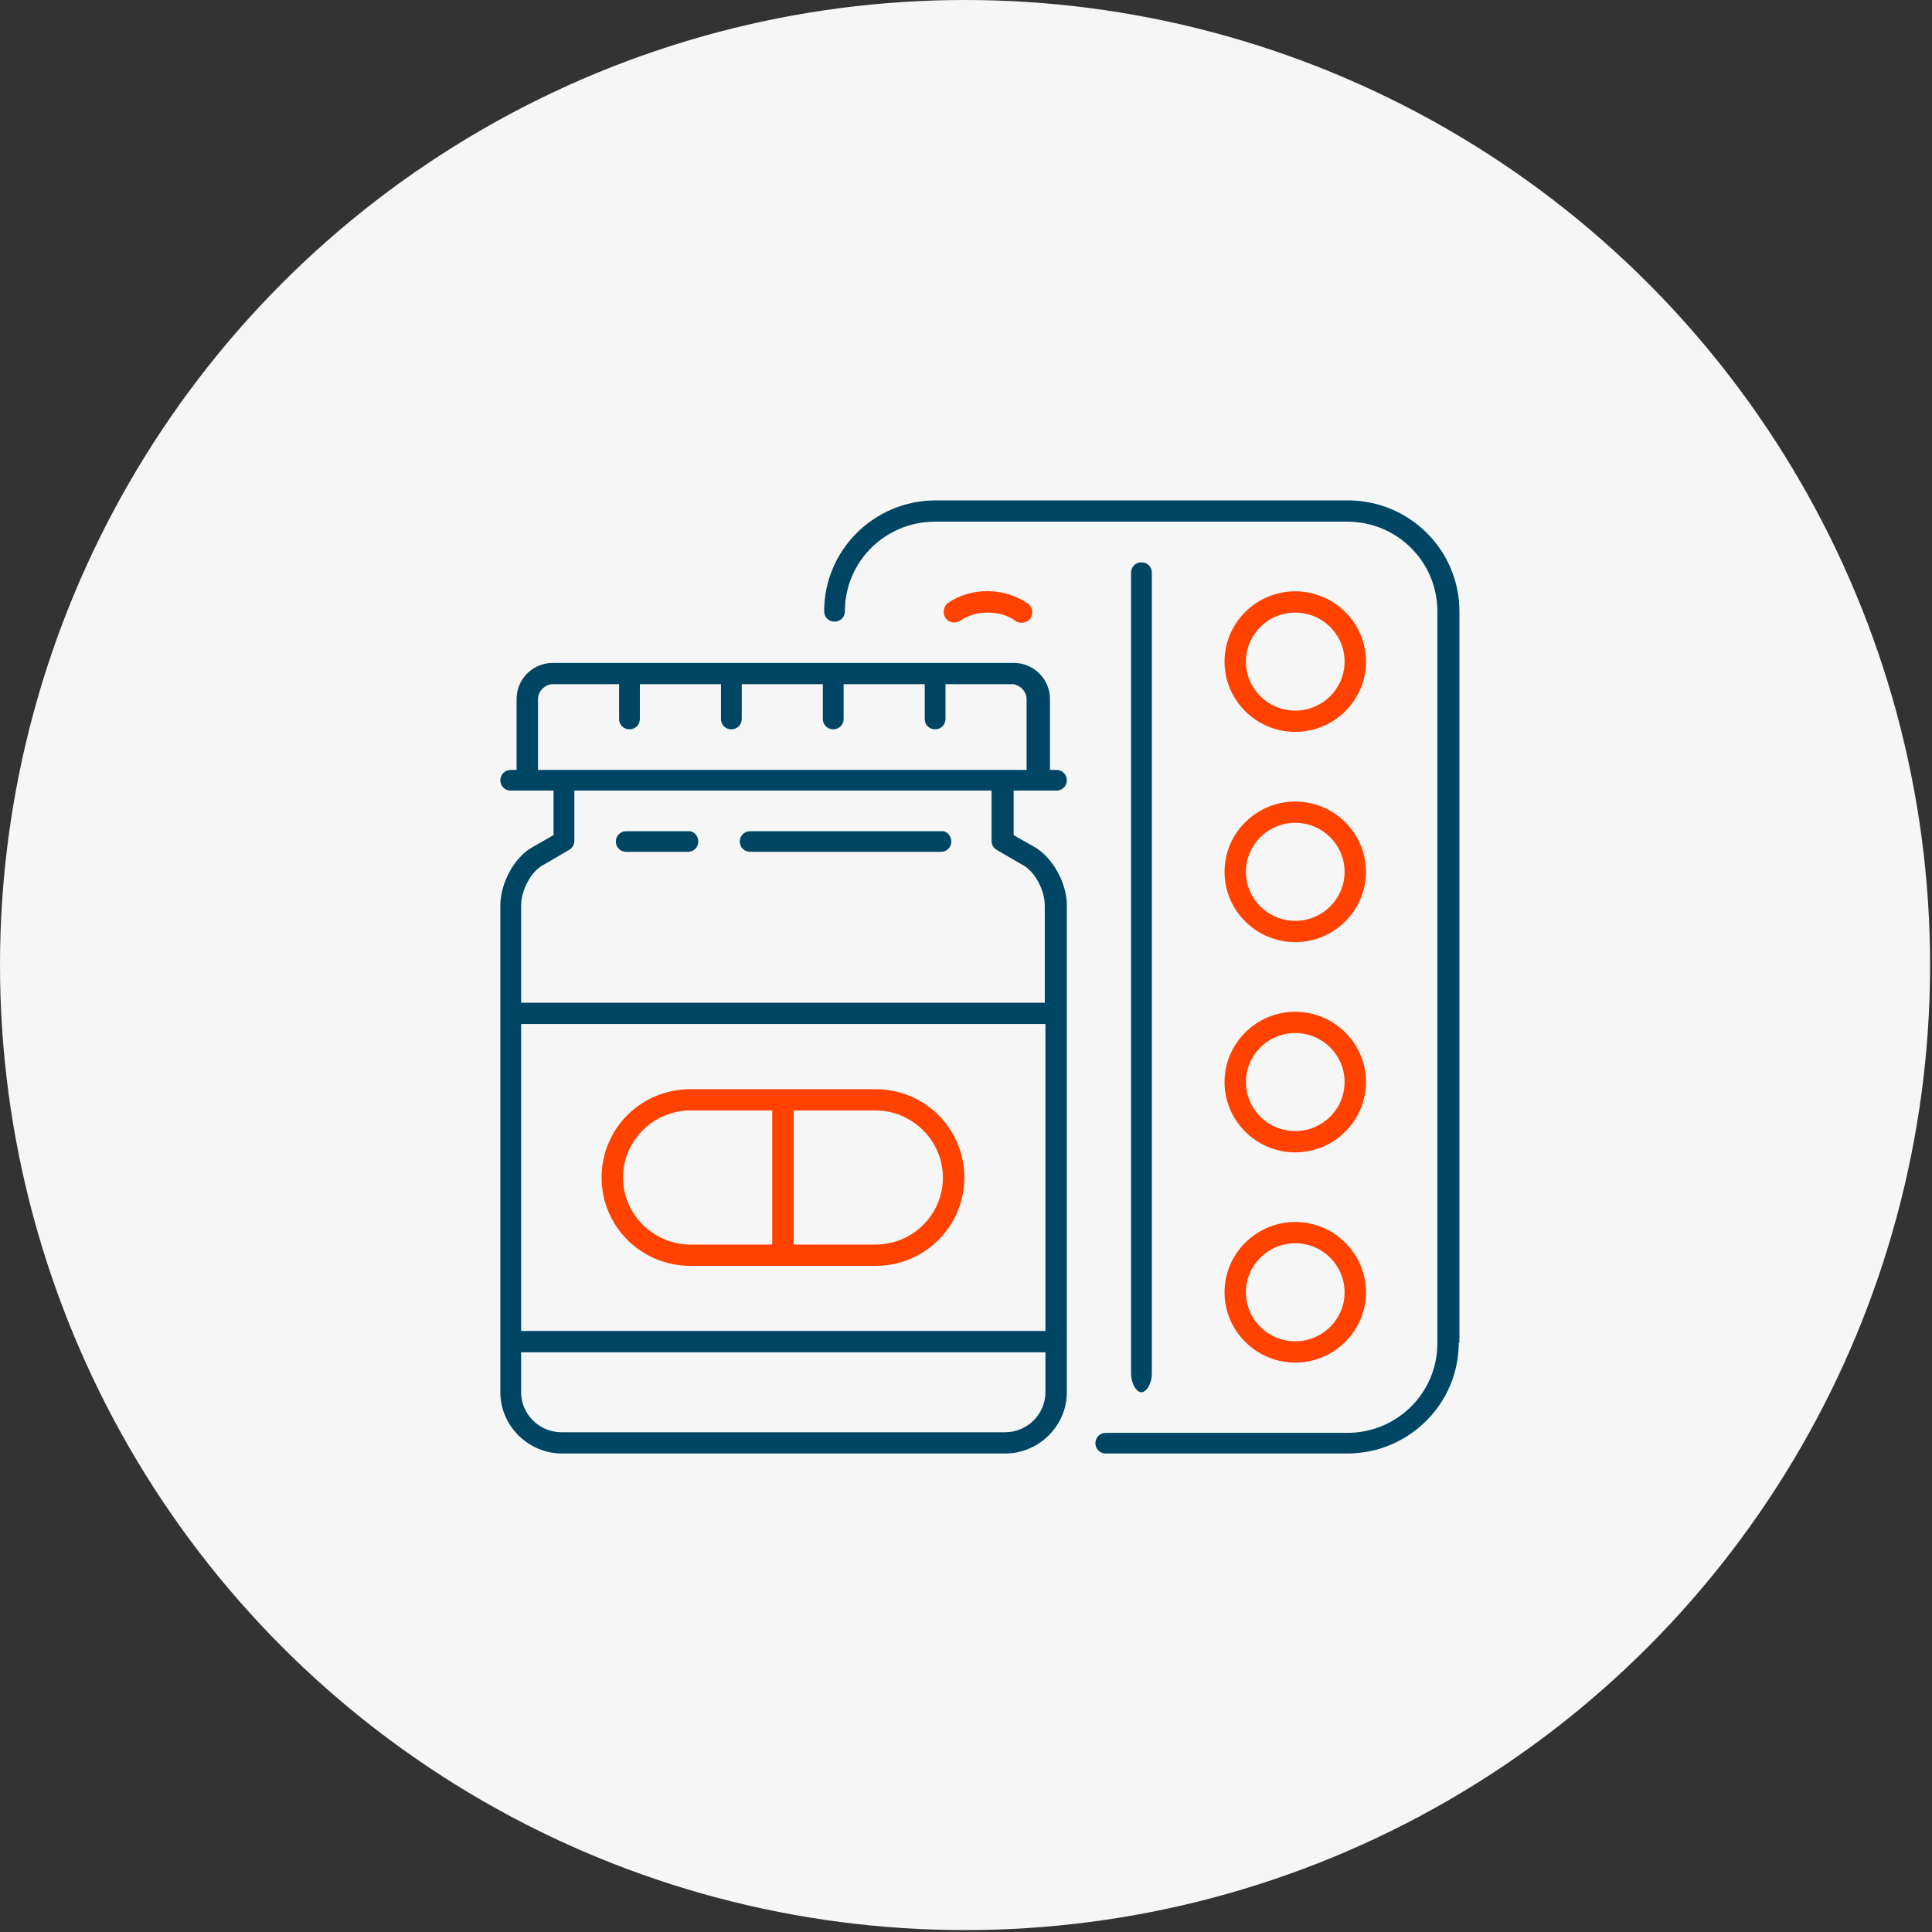
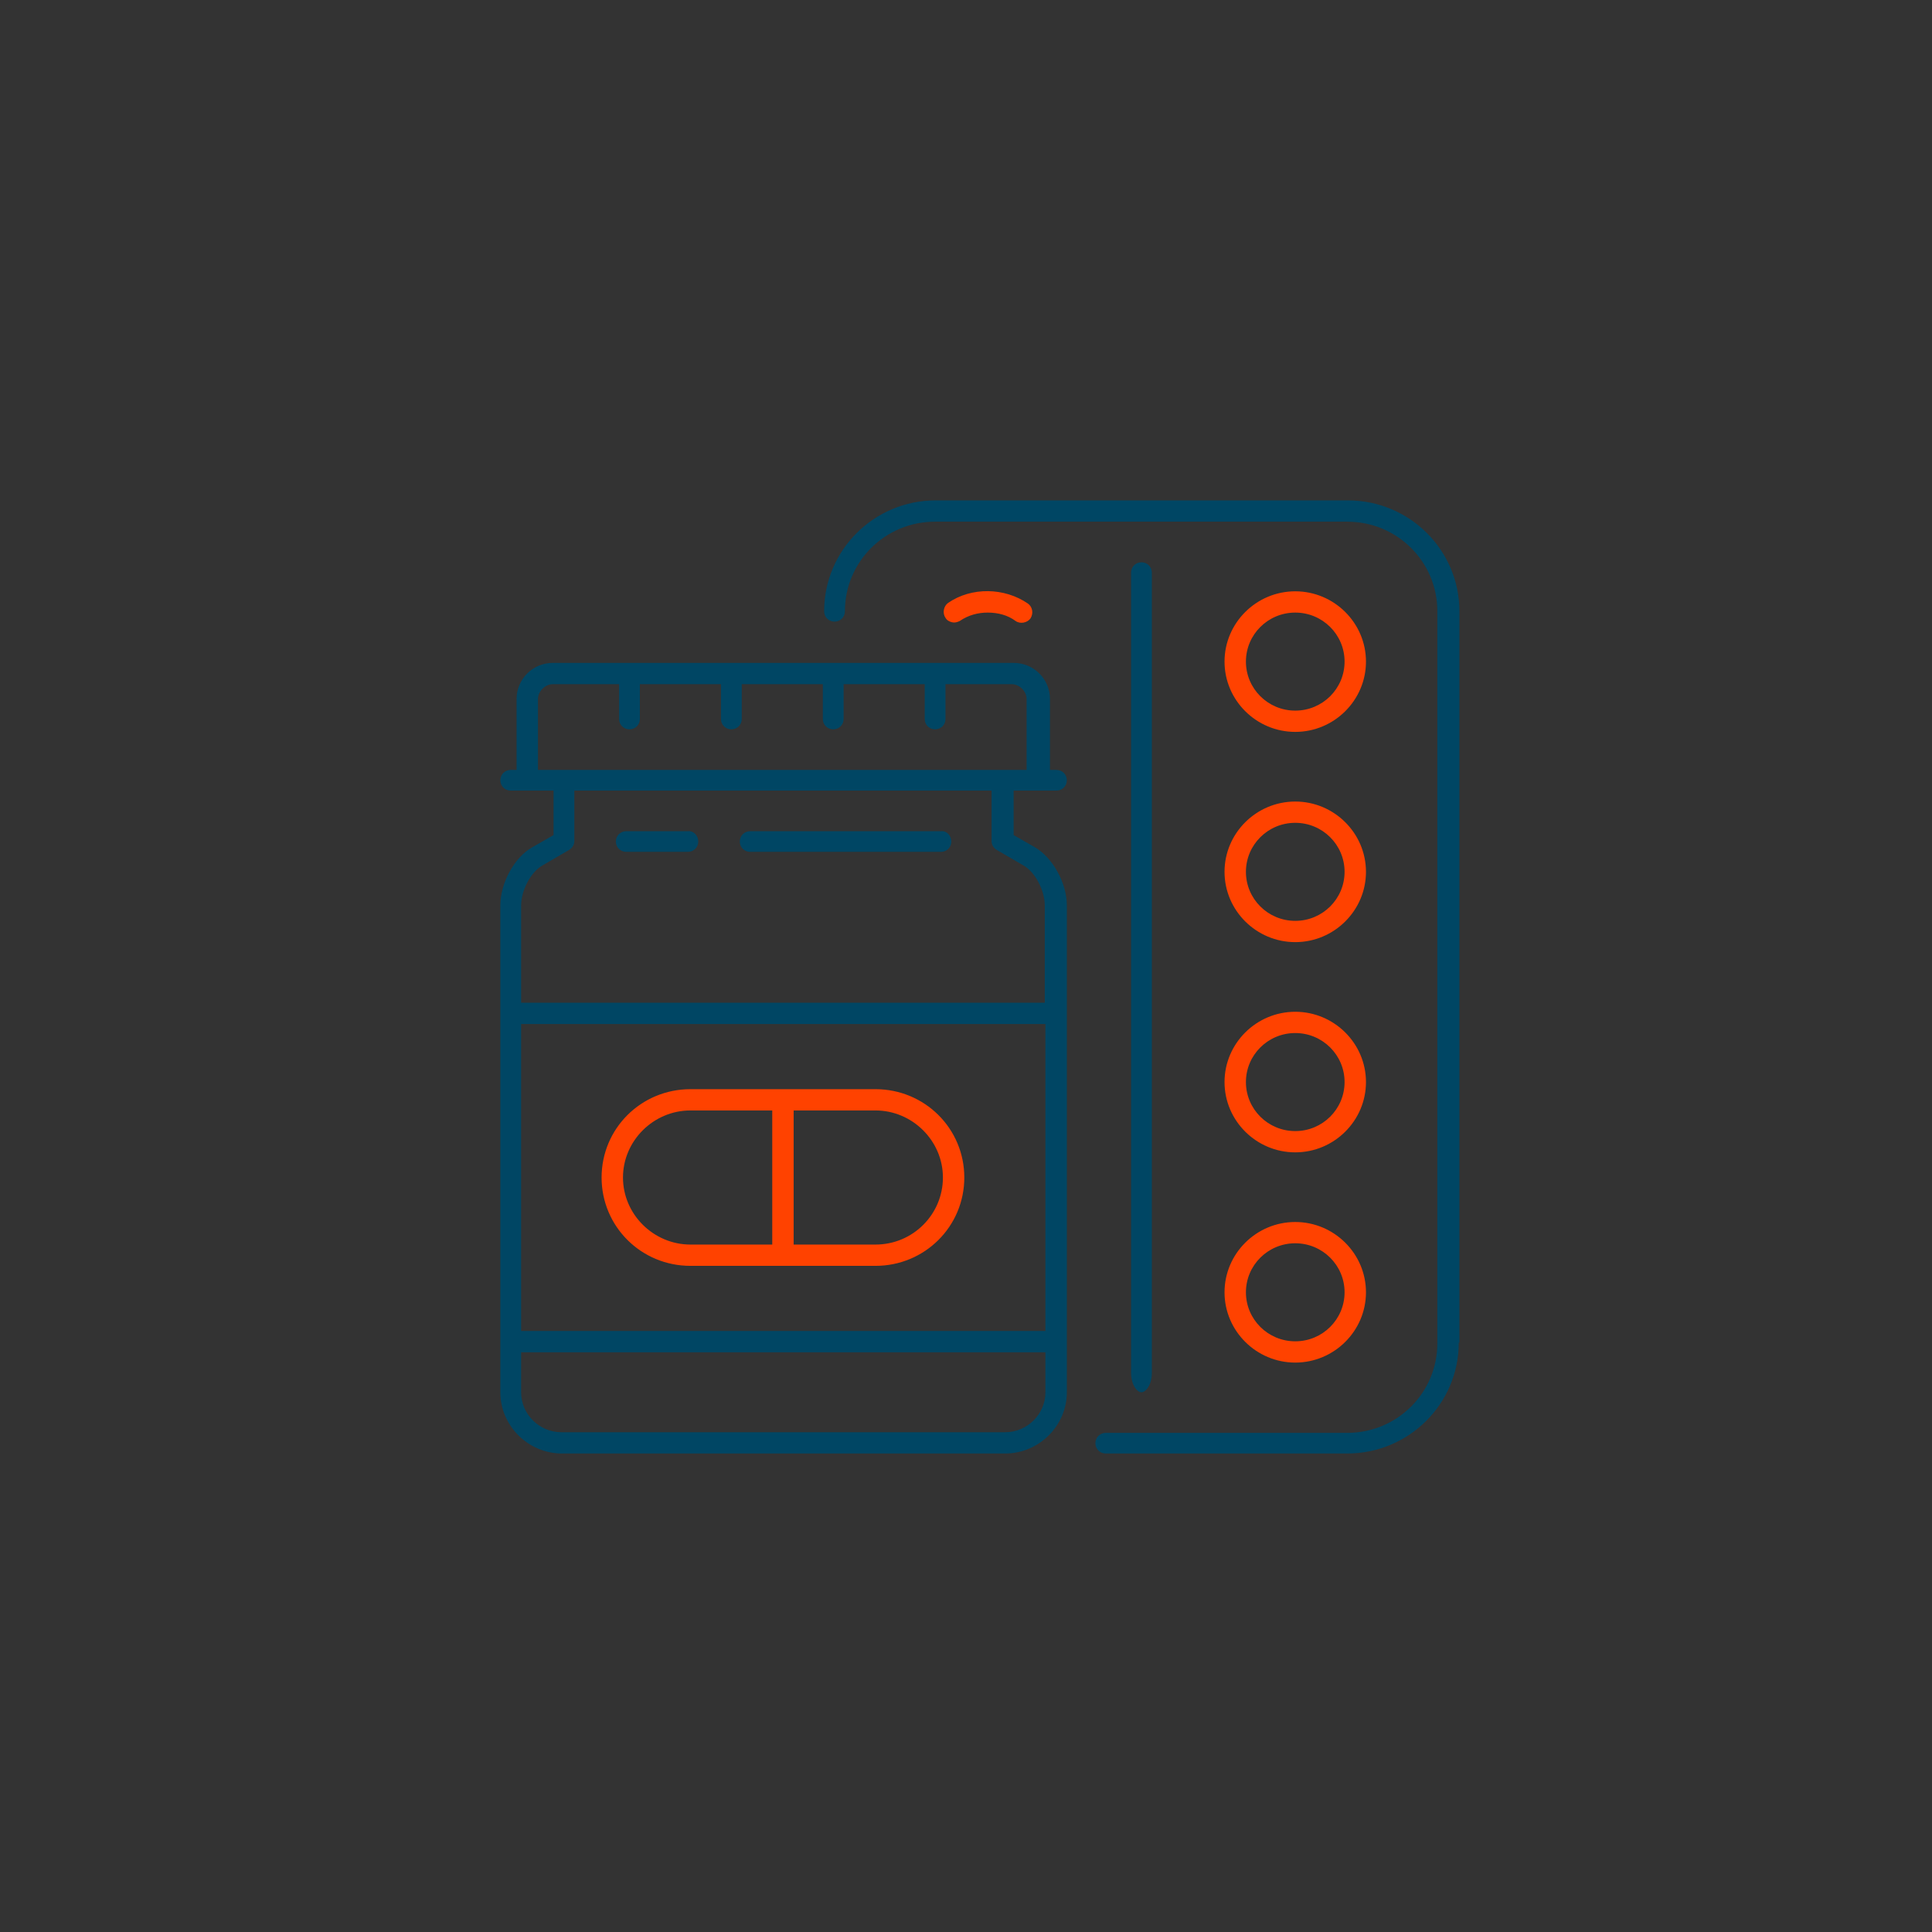
<svg xmlns="http://www.w3.org/2000/svg" width="81" height="81" viewBox="0 0 81 81" fill="none">
  <rect x="0" y="0" width="81" height="81" fill="#333333" stroke="none" />
-   <circle cx="40.46" cy="40.46" r="40.46" fill="#F6F6F6" />
  <path d="M44.728 37.958C44.728 37.012 44.129 35.957 43.395 35.525L42.497 35.011V33.146H44.292C44.537 33.146 44.728 32.956 44.728 32.713C44.728 32.47 44.537 32.28 44.292 32.28H44.02V29.306C44.02 28.468 43.34 27.792 42.497 27.792H23.181C22.338 27.792 21.658 28.468 21.658 29.306V32.28H21.413C21.168 32.28 20.977 32.47 20.977 32.713C20.977 32.956 21.168 33.146 21.413 33.146H23.208V35.011L22.311 35.525C21.549 35.957 20.977 37.039 20.977 37.958V58.371C20.977 59.777 22.147 60.939 23.562 60.939H42.143C43.558 60.939 44.728 59.777 44.728 58.371V37.958ZM22.555 32.28V29.306C22.555 28.982 22.855 28.684 23.181 28.684H25.956V30.145C25.956 30.388 26.146 30.577 26.391 30.577C26.636 30.577 26.827 30.388 26.827 30.145V28.684H30.227V30.145C30.227 30.388 30.418 30.577 30.663 30.577C30.907 30.577 31.098 30.388 31.098 30.145V28.684H34.498V30.145C34.498 30.388 34.689 30.577 34.934 30.577C35.179 30.577 35.369 30.388 35.369 30.145V28.684H38.77V30.145C38.77 30.388 38.96 30.577 39.205 30.577C39.45 30.577 39.64 30.388 39.64 30.145V28.684H42.415C42.742 28.684 43.041 28.982 43.041 29.306V32.28H22.555ZM43.83 58.371C43.83 59.29 43.068 60.047 42.143 60.047H23.535C22.61 60.047 21.848 59.29 21.848 58.371V56.695H43.83V58.371ZM43.83 55.802H21.848V42.933H43.83V55.802ZM43.83 42.041H21.848V37.958C21.848 37.336 22.256 36.552 22.746 36.282L23.861 35.633C23.997 35.552 24.079 35.417 24.079 35.254V33.146H41.572V35.254C41.572 35.417 41.654 35.552 41.789 35.633L42.905 36.282C43.395 36.552 43.803 37.336 43.803 37.958V42.041H43.83ZM39.885 35.282C39.885 35.525 39.695 35.714 39.45 35.714H31.452C31.207 35.714 31.016 35.525 31.016 35.282C31.016 35.038 31.207 34.849 31.452 34.849H39.45C39.695 34.822 39.885 35.038 39.885 35.282ZM29.275 35.282C29.275 35.525 29.085 35.714 28.84 35.714H26.255C26.011 35.714 25.82 35.525 25.82 35.282C25.82 35.038 26.011 34.849 26.255 34.849H28.84C29.085 34.822 29.275 35.038 29.275 35.282ZM48.292 57.56C48.292 58.047 48.047 58.371 47.856 58.371C47.666 58.371 47.421 58.047 47.421 57.56V24.007C47.421 23.764 47.611 23.575 47.856 23.575C48.101 23.575 48.292 23.764 48.292 24.007V57.56ZM61.16 56.289C61.16 58.858 59.065 60.939 56.48 60.939H46.36C46.115 60.939 45.925 60.75 45.925 60.507C45.925 60.264 46.115 60.074 46.36 60.074H56.48C58.575 60.074 60.262 58.398 60.262 56.316V25.629C60.262 23.547 58.575 21.871 56.48 21.871H39.205C37.11 21.871 35.423 23.547 35.423 25.629C35.423 25.873 35.233 26.062 34.988 26.062C34.743 26.062 34.553 25.873 34.553 25.629C34.553 23.061 36.648 20.979 39.232 20.979H56.508C59.092 20.979 61.187 23.061 61.187 25.629V56.289H61.16Z" fill="#004664" />
  <path d="M54.304 24.791C52.672 24.791 51.339 26.116 51.339 27.738C51.339 29.36 52.672 30.685 54.304 30.685C55.936 30.685 57.269 29.36 57.269 27.738C57.269 26.116 55.936 24.791 54.304 24.791ZM54.304 29.793C53.161 29.793 52.236 28.874 52.236 27.738C52.236 26.603 53.161 25.683 54.304 25.683C55.447 25.683 56.372 26.603 56.372 27.738C56.372 28.874 55.447 29.793 54.304 29.793ZM54.304 33.605C52.672 33.605 51.339 34.93 51.339 36.552C51.339 38.174 52.672 39.499 54.304 39.499C55.936 39.499 57.269 38.174 57.269 36.552C57.269 34.93 55.936 33.605 54.304 33.605ZM54.304 38.607C53.161 38.607 52.236 37.688 52.236 36.552C52.236 35.417 53.161 34.497 54.304 34.497C55.447 34.497 56.372 35.417 56.372 36.552C56.372 37.688 55.447 38.607 54.304 38.607ZM54.304 42.419C52.672 42.419 51.339 43.744 51.339 45.366C51.339 46.988 52.672 48.313 54.304 48.313C55.936 48.313 57.269 46.988 57.269 45.366C57.269 43.744 55.936 42.419 54.304 42.419ZM54.304 47.421C53.161 47.421 52.236 46.502 52.236 45.366C52.236 44.231 53.161 43.311 54.304 43.311C55.447 43.311 56.372 44.231 56.372 45.366C56.372 46.502 55.447 47.421 54.304 47.421ZM54.304 51.233C52.672 51.233 51.339 52.558 51.339 54.18C51.339 55.802 52.672 57.127 54.304 57.127C55.936 57.127 57.269 55.802 57.269 54.18C57.269 52.558 55.936 51.233 54.304 51.233ZM54.304 56.235C53.161 56.235 52.236 55.316 52.236 54.18C52.236 53.045 53.161 52.125 54.304 52.125C55.447 52.125 56.372 53.045 56.372 54.18C56.372 55.316 55.447 56.235 54.304 56.235ZM36.702 45.664H28.949C26.881 45.664 25.222 47.313 25.222 49.368C25.222 51.422 26.881 53.072 28.949 53.072H36.702C38.77 53.072 40.429 51.422 40.429 49.368C40.429 47.313 38.77 45.664 36.702 45.664ZM32.404 52.179H28.949C27.398 52.179 26.119 50.909 26.119 49.368C26.119 47.827 27.398 46.556 28.949 46.556H32.377V52.179H32.404ZM36.702 52.179H33.274V46.556H36.702C38.253 46.556 39.532 47.827 39.532 49.368C39.532 50.909 38.28 52.179 36.702 52.179ZM41.409 25.683C41.001 25.683 40.593 25.791 40.239 26.035C40.13 26.089 40.021 26.116 39.913 26.089C39.804 26.062 39.695 26.008 39.64 25.9C39.504 25.71 39.559 25.413 39.749 25.278C40.729 24.602 42.116 24.629 43.096 25.305C43.286 25.44 43.34 25.71 43.204 25.927C43.068 26.116 42.769 26.17 42.579 26.035C42.252 25.791 41.844 25.683 41.409 25.683Z" fill="#FF4200" />
</svg>